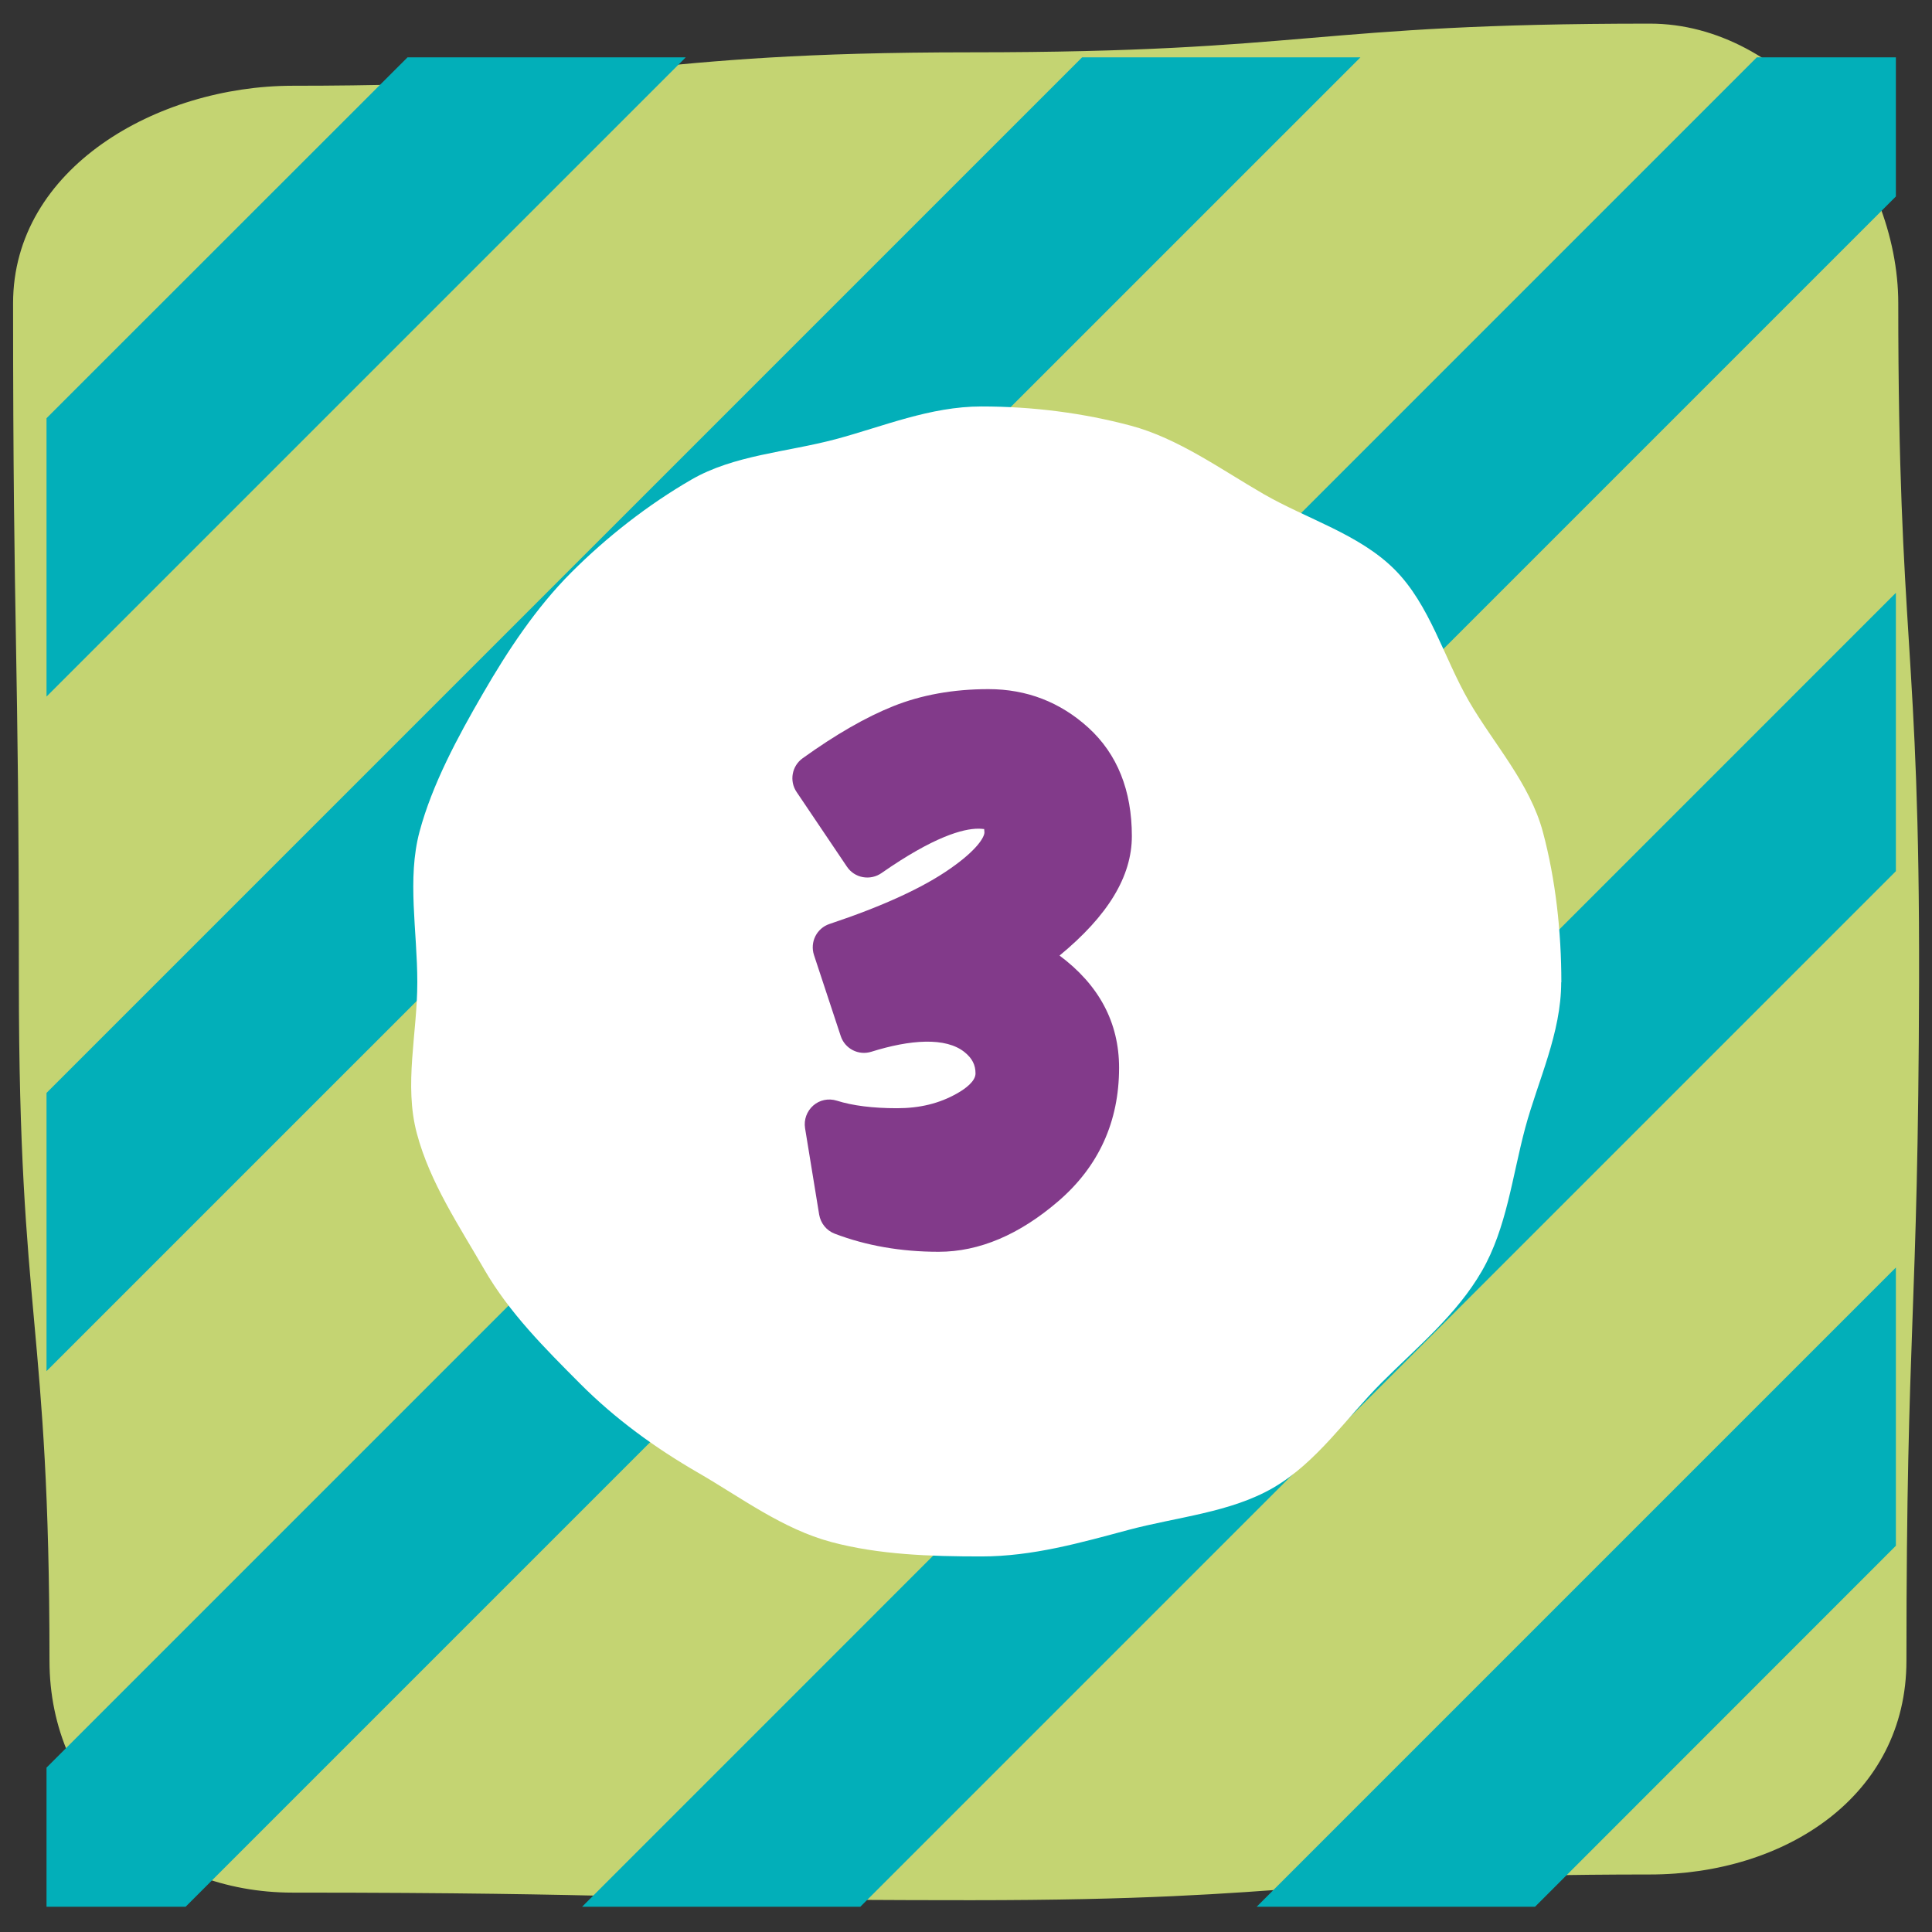
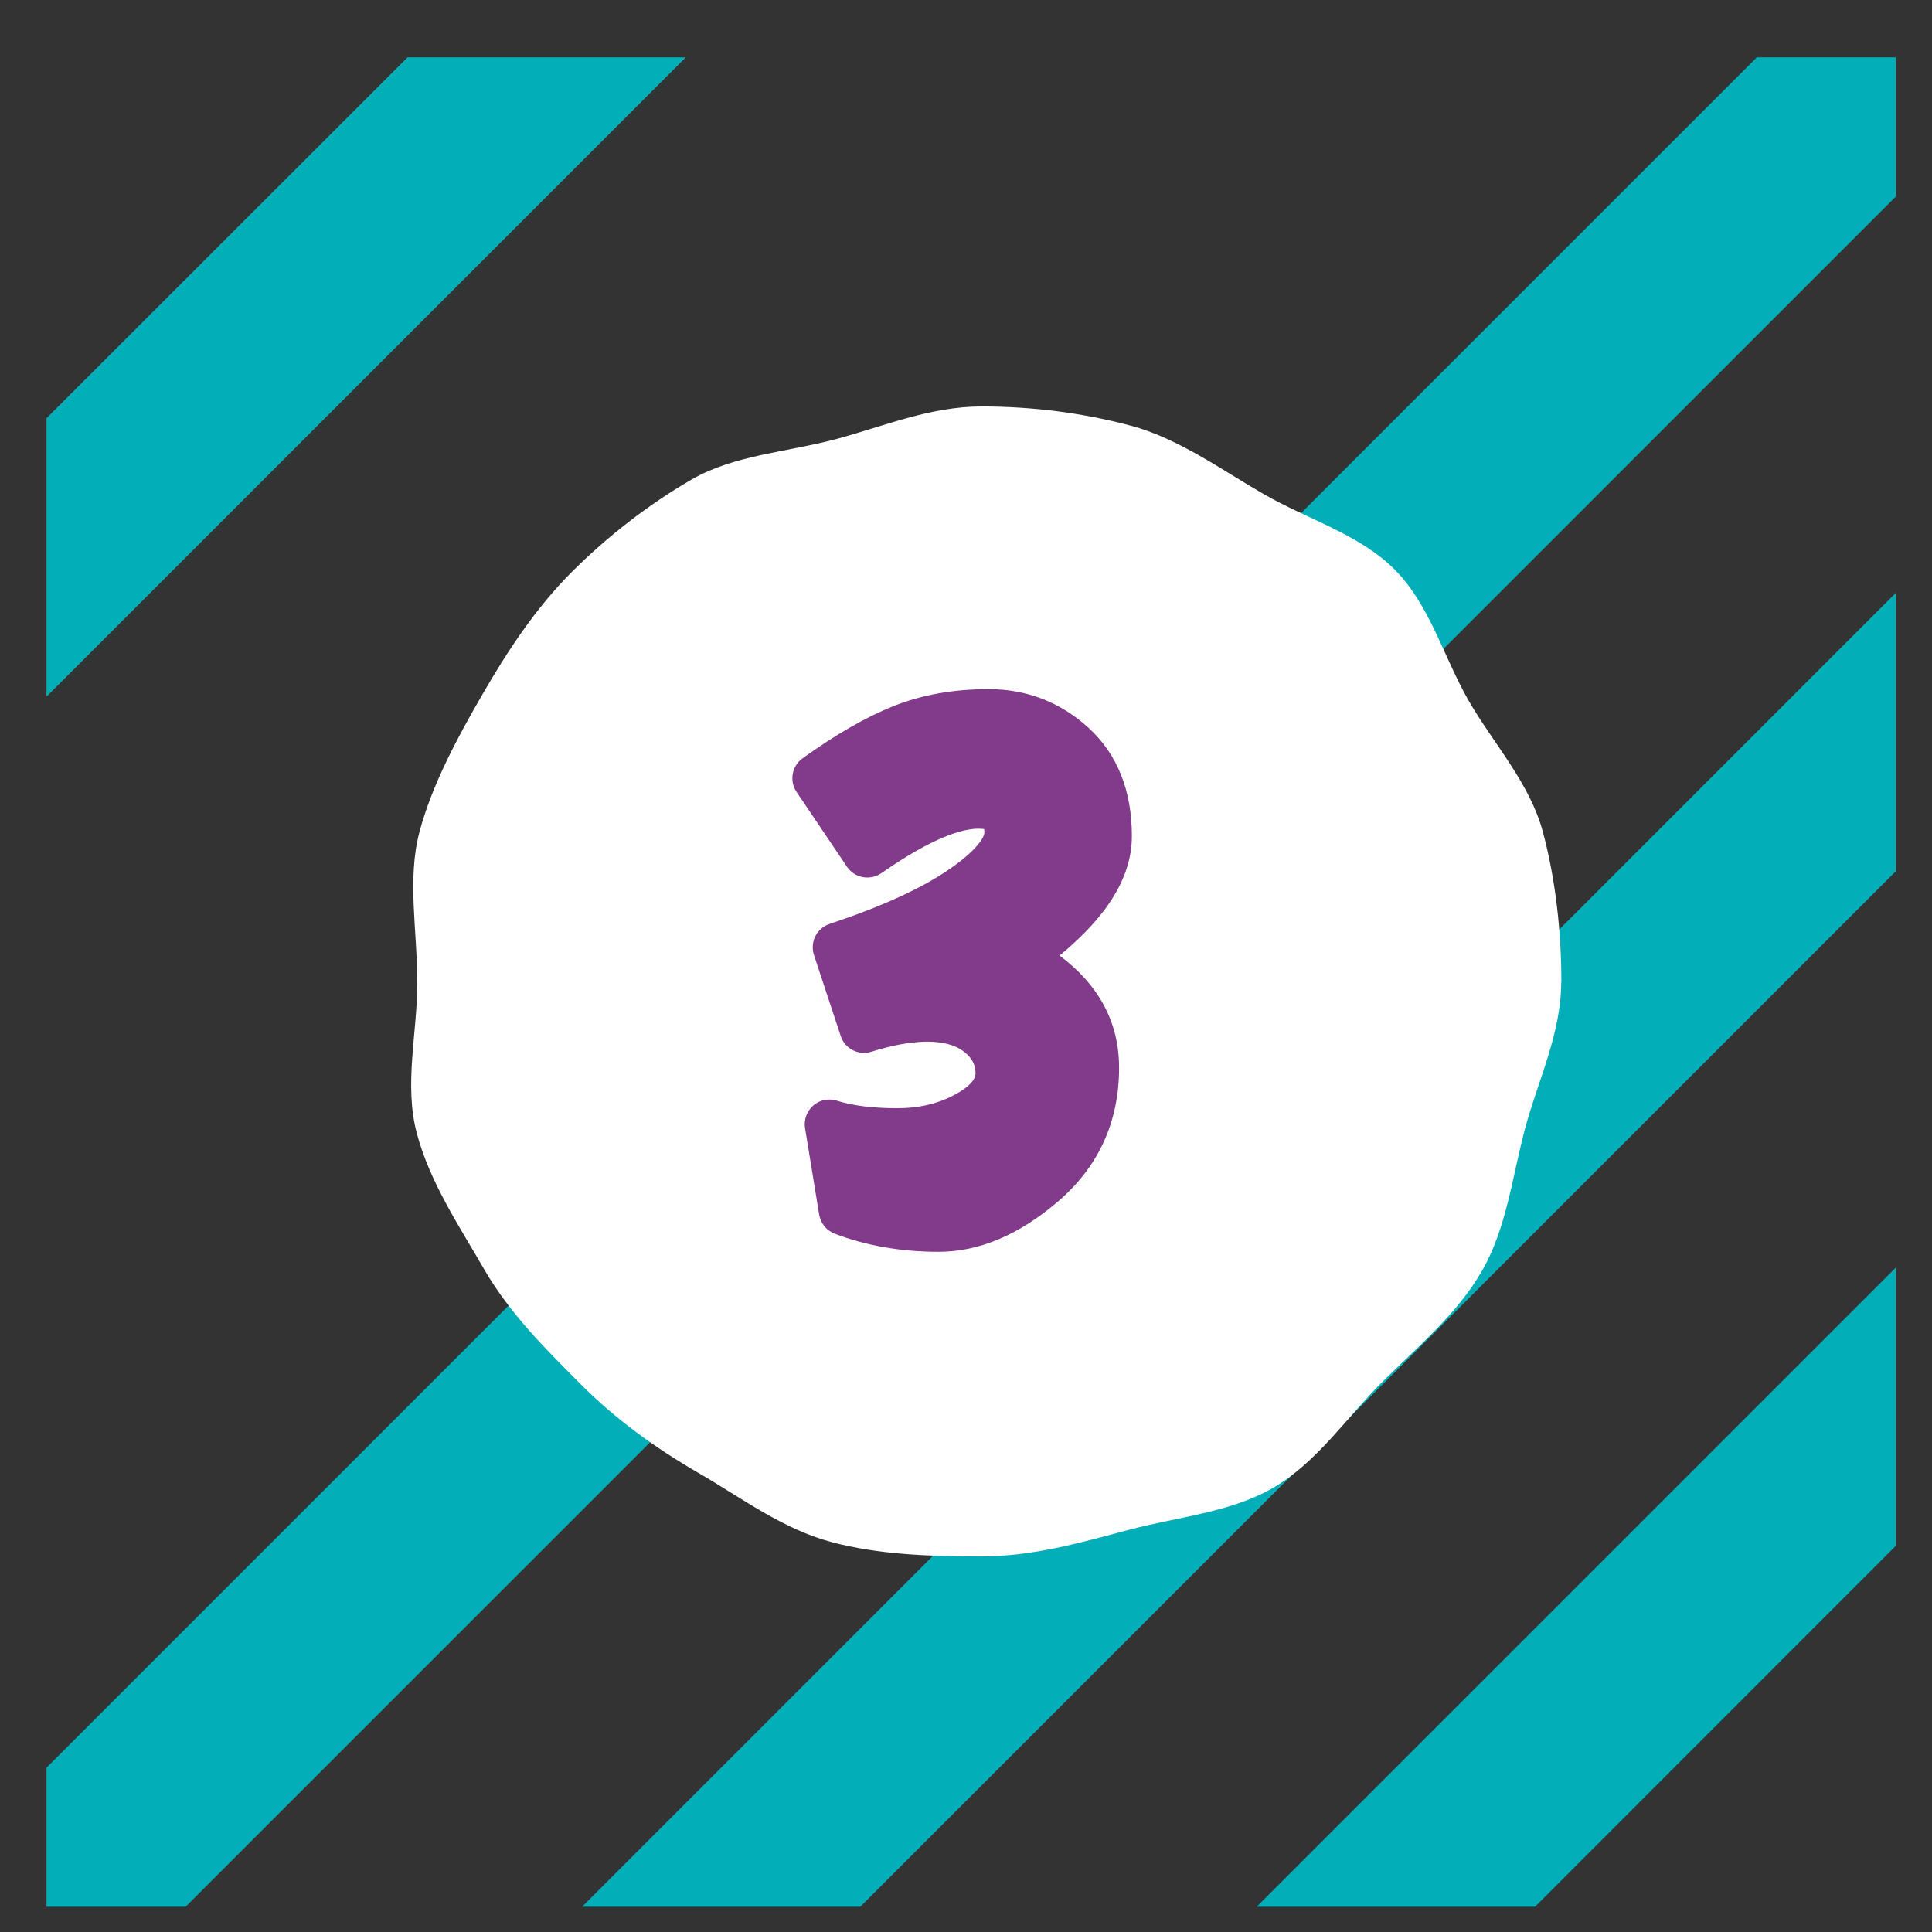
<svg xmlns="http://www.w3.org/2000/svg" id="c" viewBox="0 0 130 130">
  <rect x="0" y="0" width="130" height="130" fill="#333333" stroke="none" />
-   <path d="m127.73,20.41c0-9.1-7.61-18.82-16.71-18.82-22.84,0-22.84,1.93-45.67,1.93s-22.84,2.25-45.67,2.25C10.58,5.78.88,11.31.88,20.41c0,22.84.39,22.84.39,45.67s2.06,22.84,2.06,45.67c0,9.1,7.25,15.6,16.35,15.6,22.84,0,22.84.51,45.67.51s22.84-1.73,45.67-1.73c9.1,0,17.26-5.28,17.26-14.38,0-22.84.79-22.83.85-45.67.05-22.84-1.4-22.84-1.4-45.68Z" fill="#c4d472" stroke-width="0" />
  <polygon points="3.13 28.14 3.13 46.87 46.14 3.86 27.42 3.86 3.13 28.14" fill="#02afb9" stroke-width="0" />
-   <polygon points="91.54 3.86 72.81 3.86 3.13 73.54 3.13 92.26 91.54 3.86" fill="#02afb9" stroke-width="0" />
  <polygon points="127.57 13.22 127.57 3.86 118.21 3.86 3.13 118.94 3.13 128.3 12.49 128.3 127.57 13.22" fill="#02afb9" stroke-width="0" />
  <polygon points="127.57 58.62 127.57 39.89 39.17 128.3 57.89 128.3 127.57 58.62" fill="#02afb9" stroke-width="0" />
  <polygon points="127.57 104.01 127.57 85.29 84.56 128.3 103.29 128.3 127.57 104.01" fill="#02afb9" stroke-width="0" />
  <path d="m105.05,66.08c0,3.45-1.56,6.62-2.42,9.81-.88,3.29-1.25,6.75-2.92,9.64-1.69,2.93-4.36,5.12-6.74,7.5-2.37,2.37-4.37,5.38-7.3,7.08-2.88,1.67-6.47,1.96-9.76,2.84-3.18.85-6.42,1.78-9.88,1.78s-6.91-.12-10.09-.97c-3.29-.88-6.07-2.99-8.96-4.66s-5.58-3.62-7.95-6-4.76-4.76-6.45-7.69-3.65-5.84-4.53-9.14.03-6.72.03-10.18-.7-6.95.15-10.13,2.57-6.37,4.24-9.25c1.69-2.93,3.61-5.83,5.98-8.2,2.37-2.37,5.14-4.54,8.06-6.23,2.88-1.67,6.43-1.85,9.73-2.73,3.18-.85,6.34-2.2,9.8-2.2s6.85.44,10.04,1.29,6.05,2.93,8.94,4.6c2.93,1.69,6.44,2.7,8.82,5.08,2.37,2.37,3.31,5.93,5,8.86,1.67,2.88,4.1,5.52,4.98,8.81.85,3.18,1.24,6.67,1.24,10.12Z" fill="#fff" stroke-width="0" />
  <path d="m71.28,64.31c3.28-2.7,4.88-5.34,4.88-8.05,0-3.07-.98-5.52-2.92-7.29-1.9-1.73-4.16-2.6-6.73-2.6-2.36,0-4.52.39-6.41,1.15-1.83.73-3.88,1.91-6.09,3.5-.73.52-.91,1.53-.41,2.27l3.39,5.03c.25.37.63.62,1.07.7.44.08.89-.02,1.25-.27,3.54-2.47,5.5-2.99,6.52-2.99.23,0,.36.03.39.02,0,.04.02.12.02.23,0,.31-.48,1.17-2.29,2.43-1.85,1.3-4.59,2.55-8.13,3.73-.87.29-1.33,1.22-1.05,2.09l1.8,5.45c.28.86,1.2,1.33,2.06,1.06,2.59-.81,5.01-1.01,6.29.04.5.41.72.85.72,1.42,0,.53-.69,1.04-1.27,1.36-1.17.66-2.48.98-4.01.98-1.62,0-2.99-.17-4.06-.51-.55-.17-1.15-.05-1.58.33-.43.38-.64.95-.55,1.52l.95,5.82c.1.58.49,1.07,1.04,1.28,2.12.81,4.47,1.22,7,1.22,2.73,0,5.44-1.15,8.07-3.42,2.7-2.33,4.07-5.34,4.07-8.96,0-3.05-1.35-5.58-4.03-7.57Z" fill="#823a8a" stroke-width="0" />
</svg>